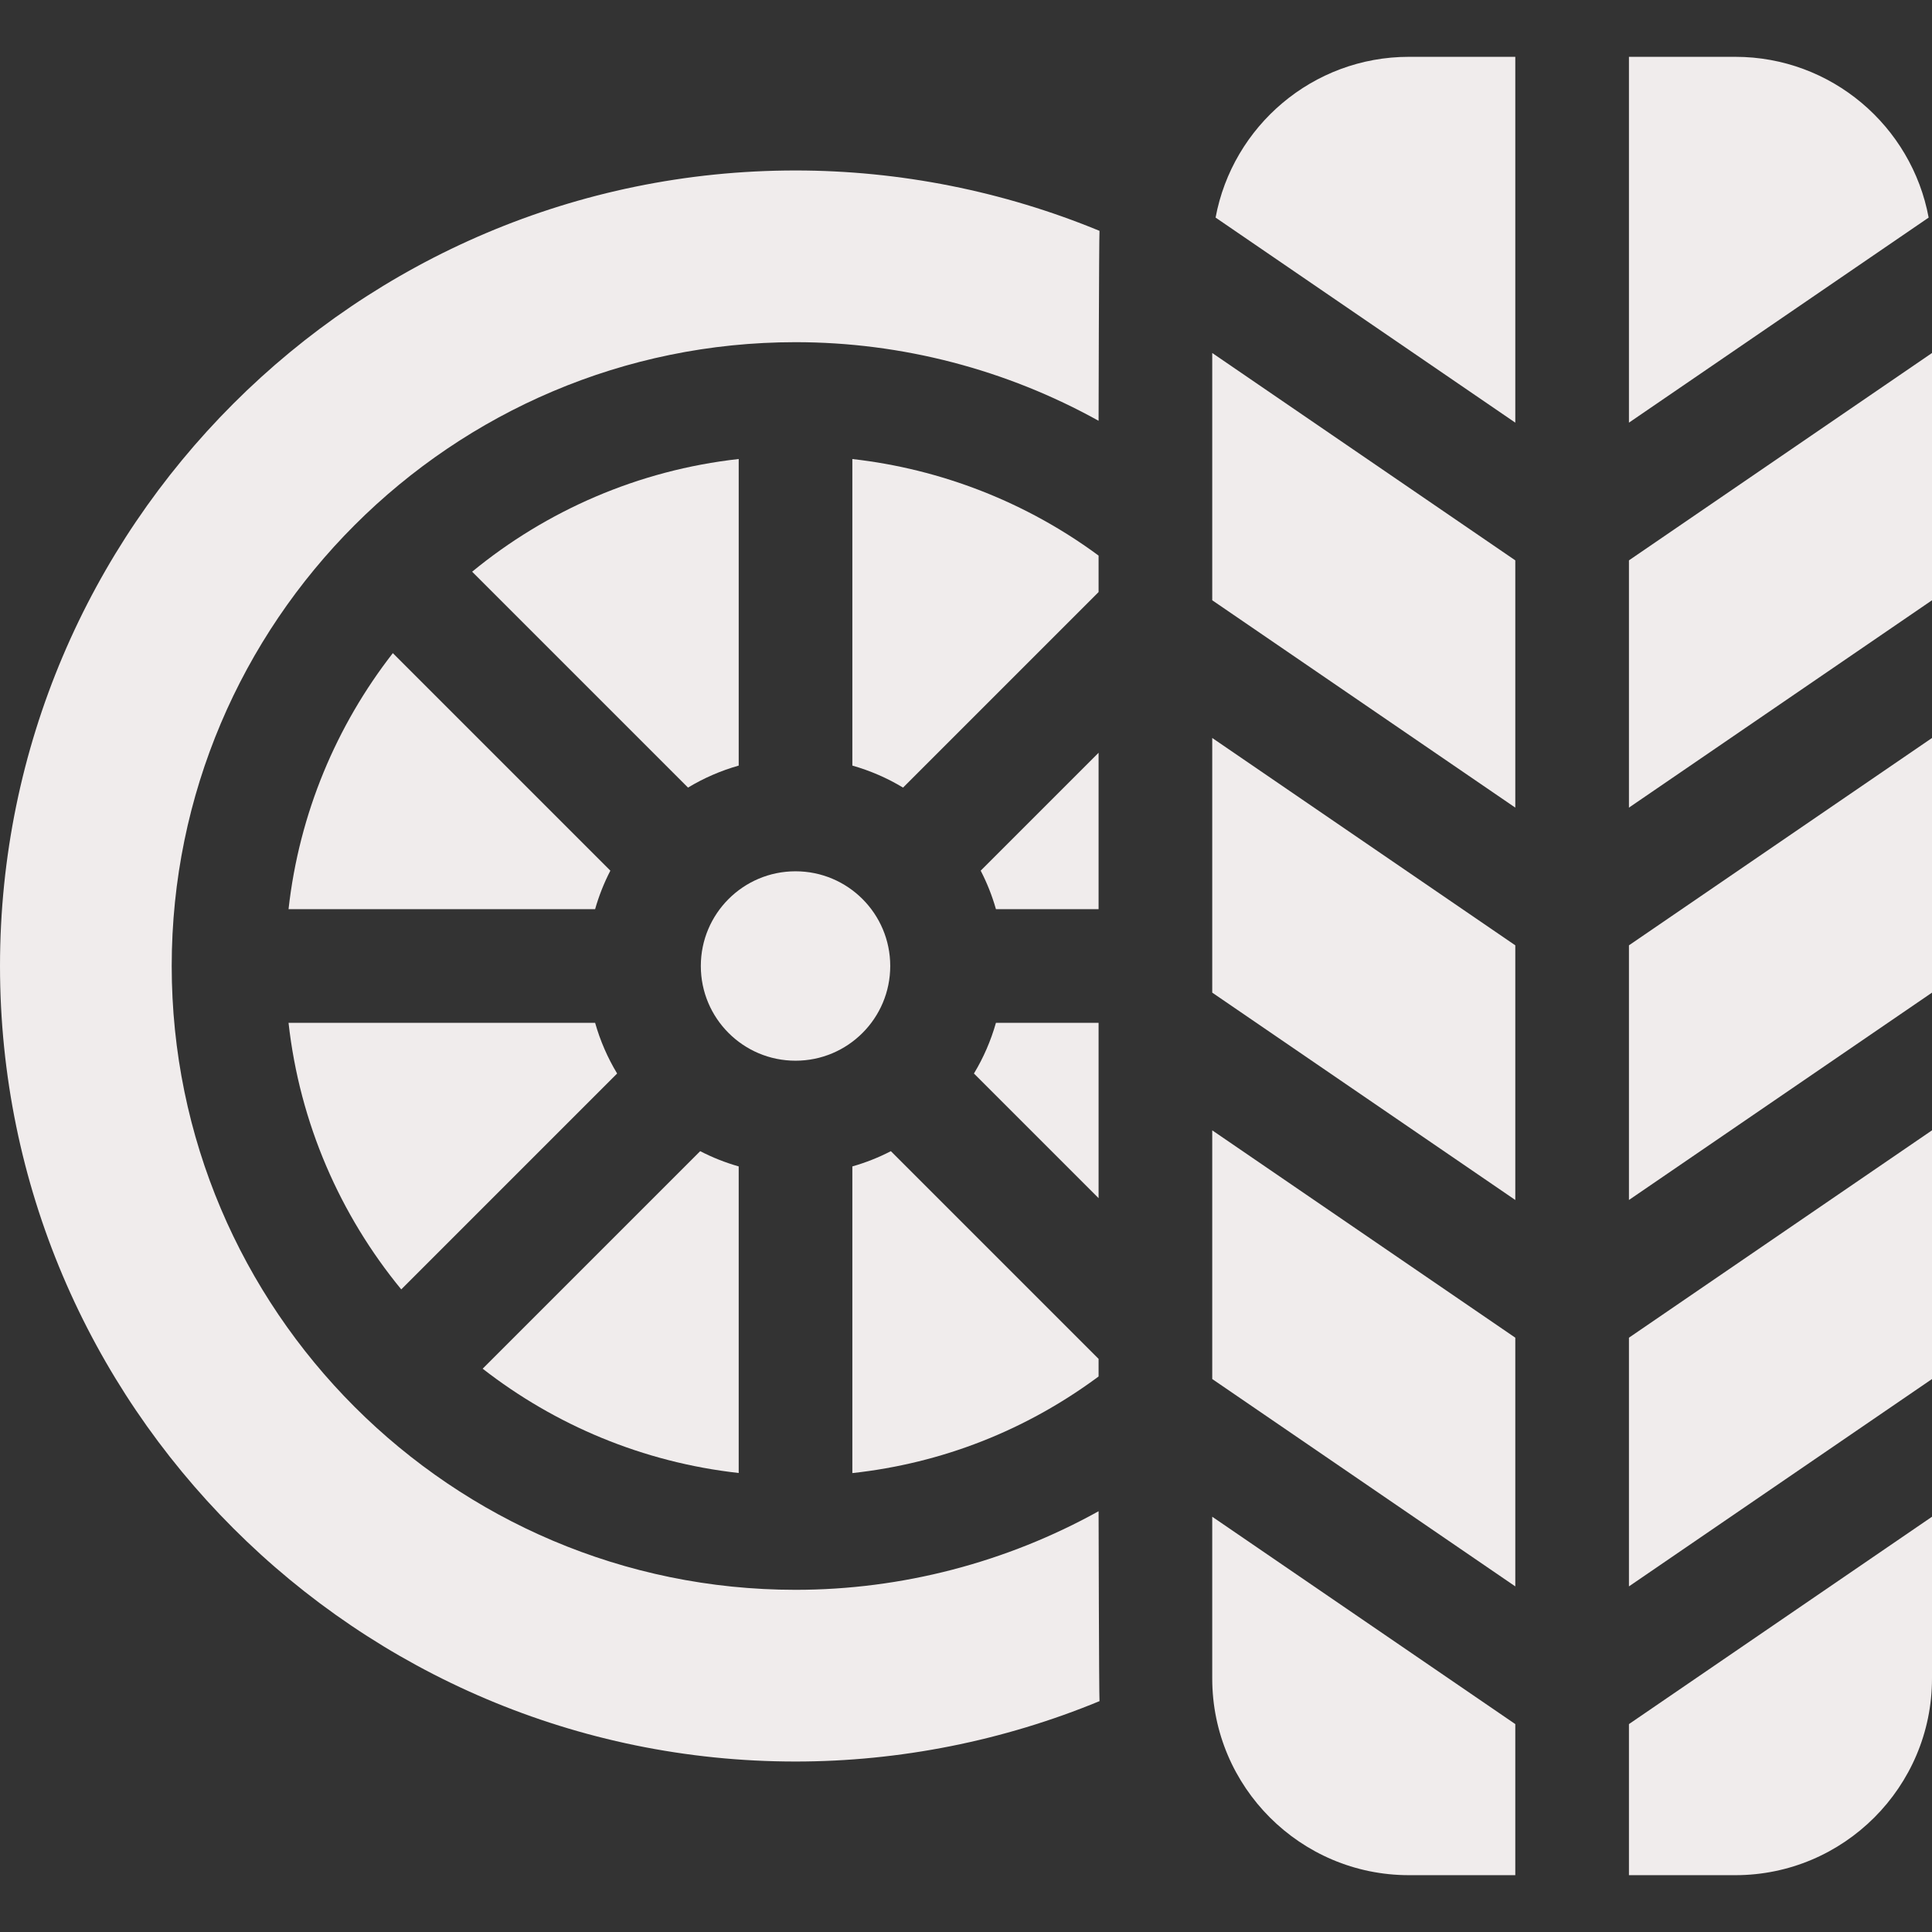
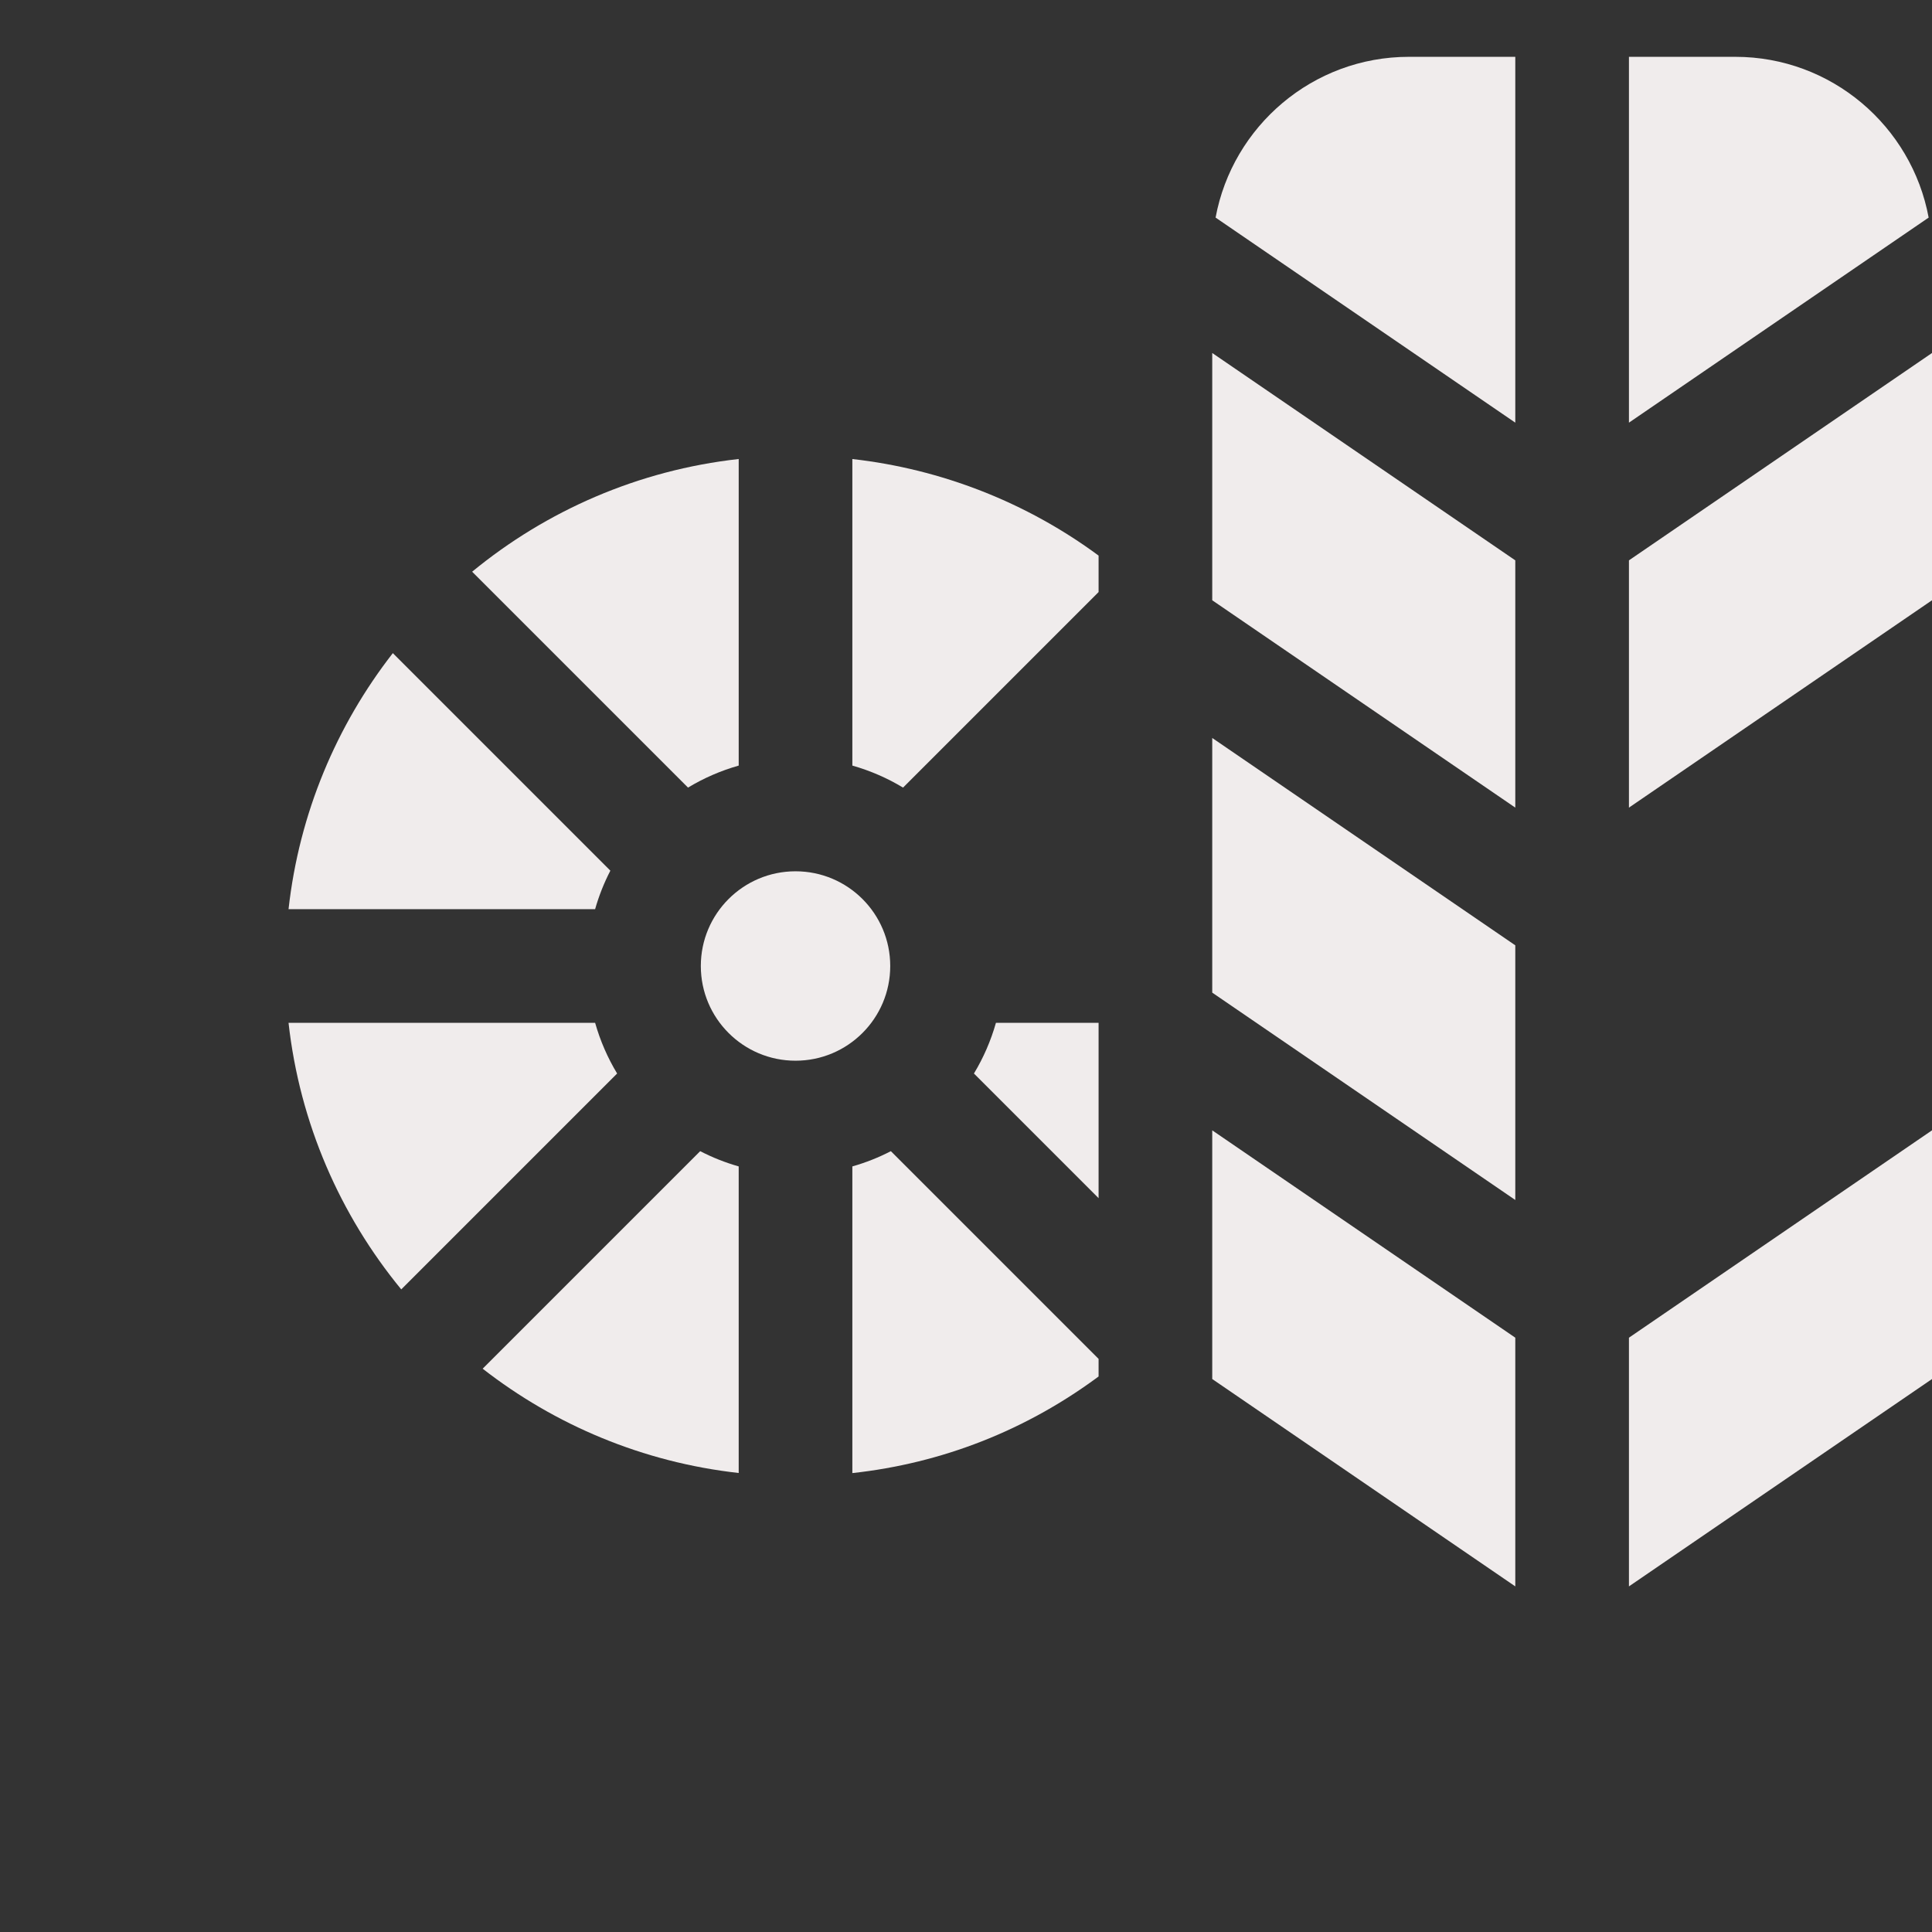
<svg xmlns="http://www.w3.org/2000/svg" id="Capa_1" enable-background="new 0 0 510 510" height="300" viewBox="0 0 510 510" width="300" version="1.1">
  <rect x="0" y="0" width="510" height="510" fill="#333333" stroke="none" />
  <g transform="matrix(1,0,0,1,0,0)">
    <g>
      <path d="m400 353.117-80-54.736v65.649l80 54.738z" fill="#f0ecec" fill-opacity="1" data-original-color="#ffffffff" stroke="none" stroke-opacity="1" />
      <path d="m400 249.543-80-54.737v67.224l80 54.737z" fill="#f0ecec" fill-opacity="1" data-original-color="#ffffffff" stroke="none" stroke-opacity="1" />
      <path d="m430 213.193 80-54.737v-65.273l-80 54.737z" fill="#f0ecec" fill-opacity="1" data-original-color="#ffffffff" stroke="none" stroke-opacity="1" />
-       <path d="m430 316.767 80-54.737v-67.223l-80 54.736z" fill="#f0ecec" fill-opacity="1" data-original-color="#ffffffff" stroke="none" stroke-opacity="1" />
      <circle cx="210" cy="255" r="25" fill="#f0ecec" fill-opacity="1" data-original-color="#ffffffff" stroke="none" stroke-opacity="1" />
      <path d="m458.079 15h-28.079v96.57l79.116-54.133c-4.471-24.114-25.648-42.437-51.037-42.437z" fill="#f0ecec" fill-opacity="1" data-original-color="#ffffffff" stroke="none" stroke-opacity="1" />
      <path d="m400 213.193v-65.273l-80-54.737v65.274z" fill="#f0ecec" fill-opacity="1" data-original-color="#ffffffff" stroke="none" stroke-opacity="1" />
-       <path d="m510 400.38-80 54.737v39.883h28.079c28.629 0 51.921-23.292 51.921-51.921z" fill="#f0ecec" fill-opacity="1" data-original-color="#ffffffff" stroke="none" stroke-opacity="1" />
      <path d="m400 111.57v-96.57h-28.079c-25.389 0-46.566 18.323-51.037 42.437z" fill="#f0ecec" fill-opacity="1" data-original-color="#ffffffff" stroke="none" stroke-opacity="1" />
      <path d="m430 418.768 80-54.738v-65.65l-80 54.737z" fill="#f0ecec" fill-opacity="1" data-original-color="#ffffffff" stroke="none" stroke-opacity="1" />
      <path d="m225 202.096c4.75 1.349 9.245 3.308 13.381 5.81l51.619-51.619v-9.622c-19.031-14.055-41.521-22.851-65-25.492z" fill="#f0ecec" fill-opacity="1" data-original-color="#ffffffff" stroke="none" stroke-opacity="1" />
      <path d="m162.906 283.381c-2.502-4.136-4.461-8.631-5.81-13.381h-80.929c2.954 26.529 13.638 50.757 29.752 70.368z" fill="#f0ecec" fill-opacity="1" data-original-color="#ffffffff" stroke="none" stroke-opacity="1" />
      <path d="m290 358.713-54.833-54.833c-3.218 1.664-6.619 3.017-10.167 4.024v80.954c23.613-2.576 45.772-11.248 65-25.504z" fill="#f0ecec" fill-opacity="1" data-original-color="#ffffffff" stroke="none" stroke-opacity="1" />
      <path d="m195 307.904c-3.547-1.007-6.948-2.361-10.167-4.024l-57.422 57.422c19.101 14.874 42.298 24.716 67.588 27.532v-80.93z" fill="#f0ecec" fill-opacity="1" data-original-color="#ffffffff" stroke="none" stroke-opacity="1" />
-       <path d="m290 398.926c-24.328 13.497-51.935 20.747-80 20.747-90.801 0-164.673-73.872-164.673-164.673s73.872-164.673 164.673-164.673c28.102 0 55.678 7.25 80 20.751 0 0 .099-48.161.242-50.139-25.306-10.445-52.703-15.939-80.242-15.939-115.794 0-210 94.206-210 210s94.206 210 210 210c27.539 0 54.936-5.494 80.242-15.939-.143-1.978-.242-50.135-.242-50.135z" fill="#f0ecec" fill-opacity="1" data-original-color="#ffffffff" stroke="none" stroke-opacity="1" />
      <path d="m157.096 240c1.007-3.547 2.361-6.948 4.024-10.167l-57.422-57.422c-14.873 19.102-24.715 42.299-27.531 67.589z" fill="#f0ecec" fill-opacity="1" data-original-color="#ffffffff" stroke="none" stroke-opacity="1" />
      <path d="m290 270h-27.096c-1.349 4.75-3.308 9.245-5.81 13.381l32.906 32.906z" fill="#f0ecec" fill-opacity="1" data-original-color="#ffffffff" stroke="none" stroke-opacity="1" />
-       <path d="m262.904 240h27.096v-41.287l-31.121 31.121c1.664 3.218 3.017 6.619 4.025 10.166z" fill="#f0ecec" fill-opacity="1" data-original-color="#ffffffff" stroke="none" stroke-opacity="1" />
-       <path d="m371.921 495h28.079v-39.883l-80-54.737v42.699c0 28.629 23.292 51.921 51.921 51.921z" fill="#f0ecec" fill-opacity="1" data-original-color="#ffffffff" stroke="none" stroke-opacity="1" />
      <path d="m181.619 207.906c4.136-2.502 8.631-4.461 13.381-5.81v-80.93c-26.529 2.954-50.757 13.638-70.368 29.752z" fill="#f0ecec" fill-opacity="1" data-original-color="#ffffffff" stroke="none" stroke-opacity="1" />
    </g>
  </g>
</svg>